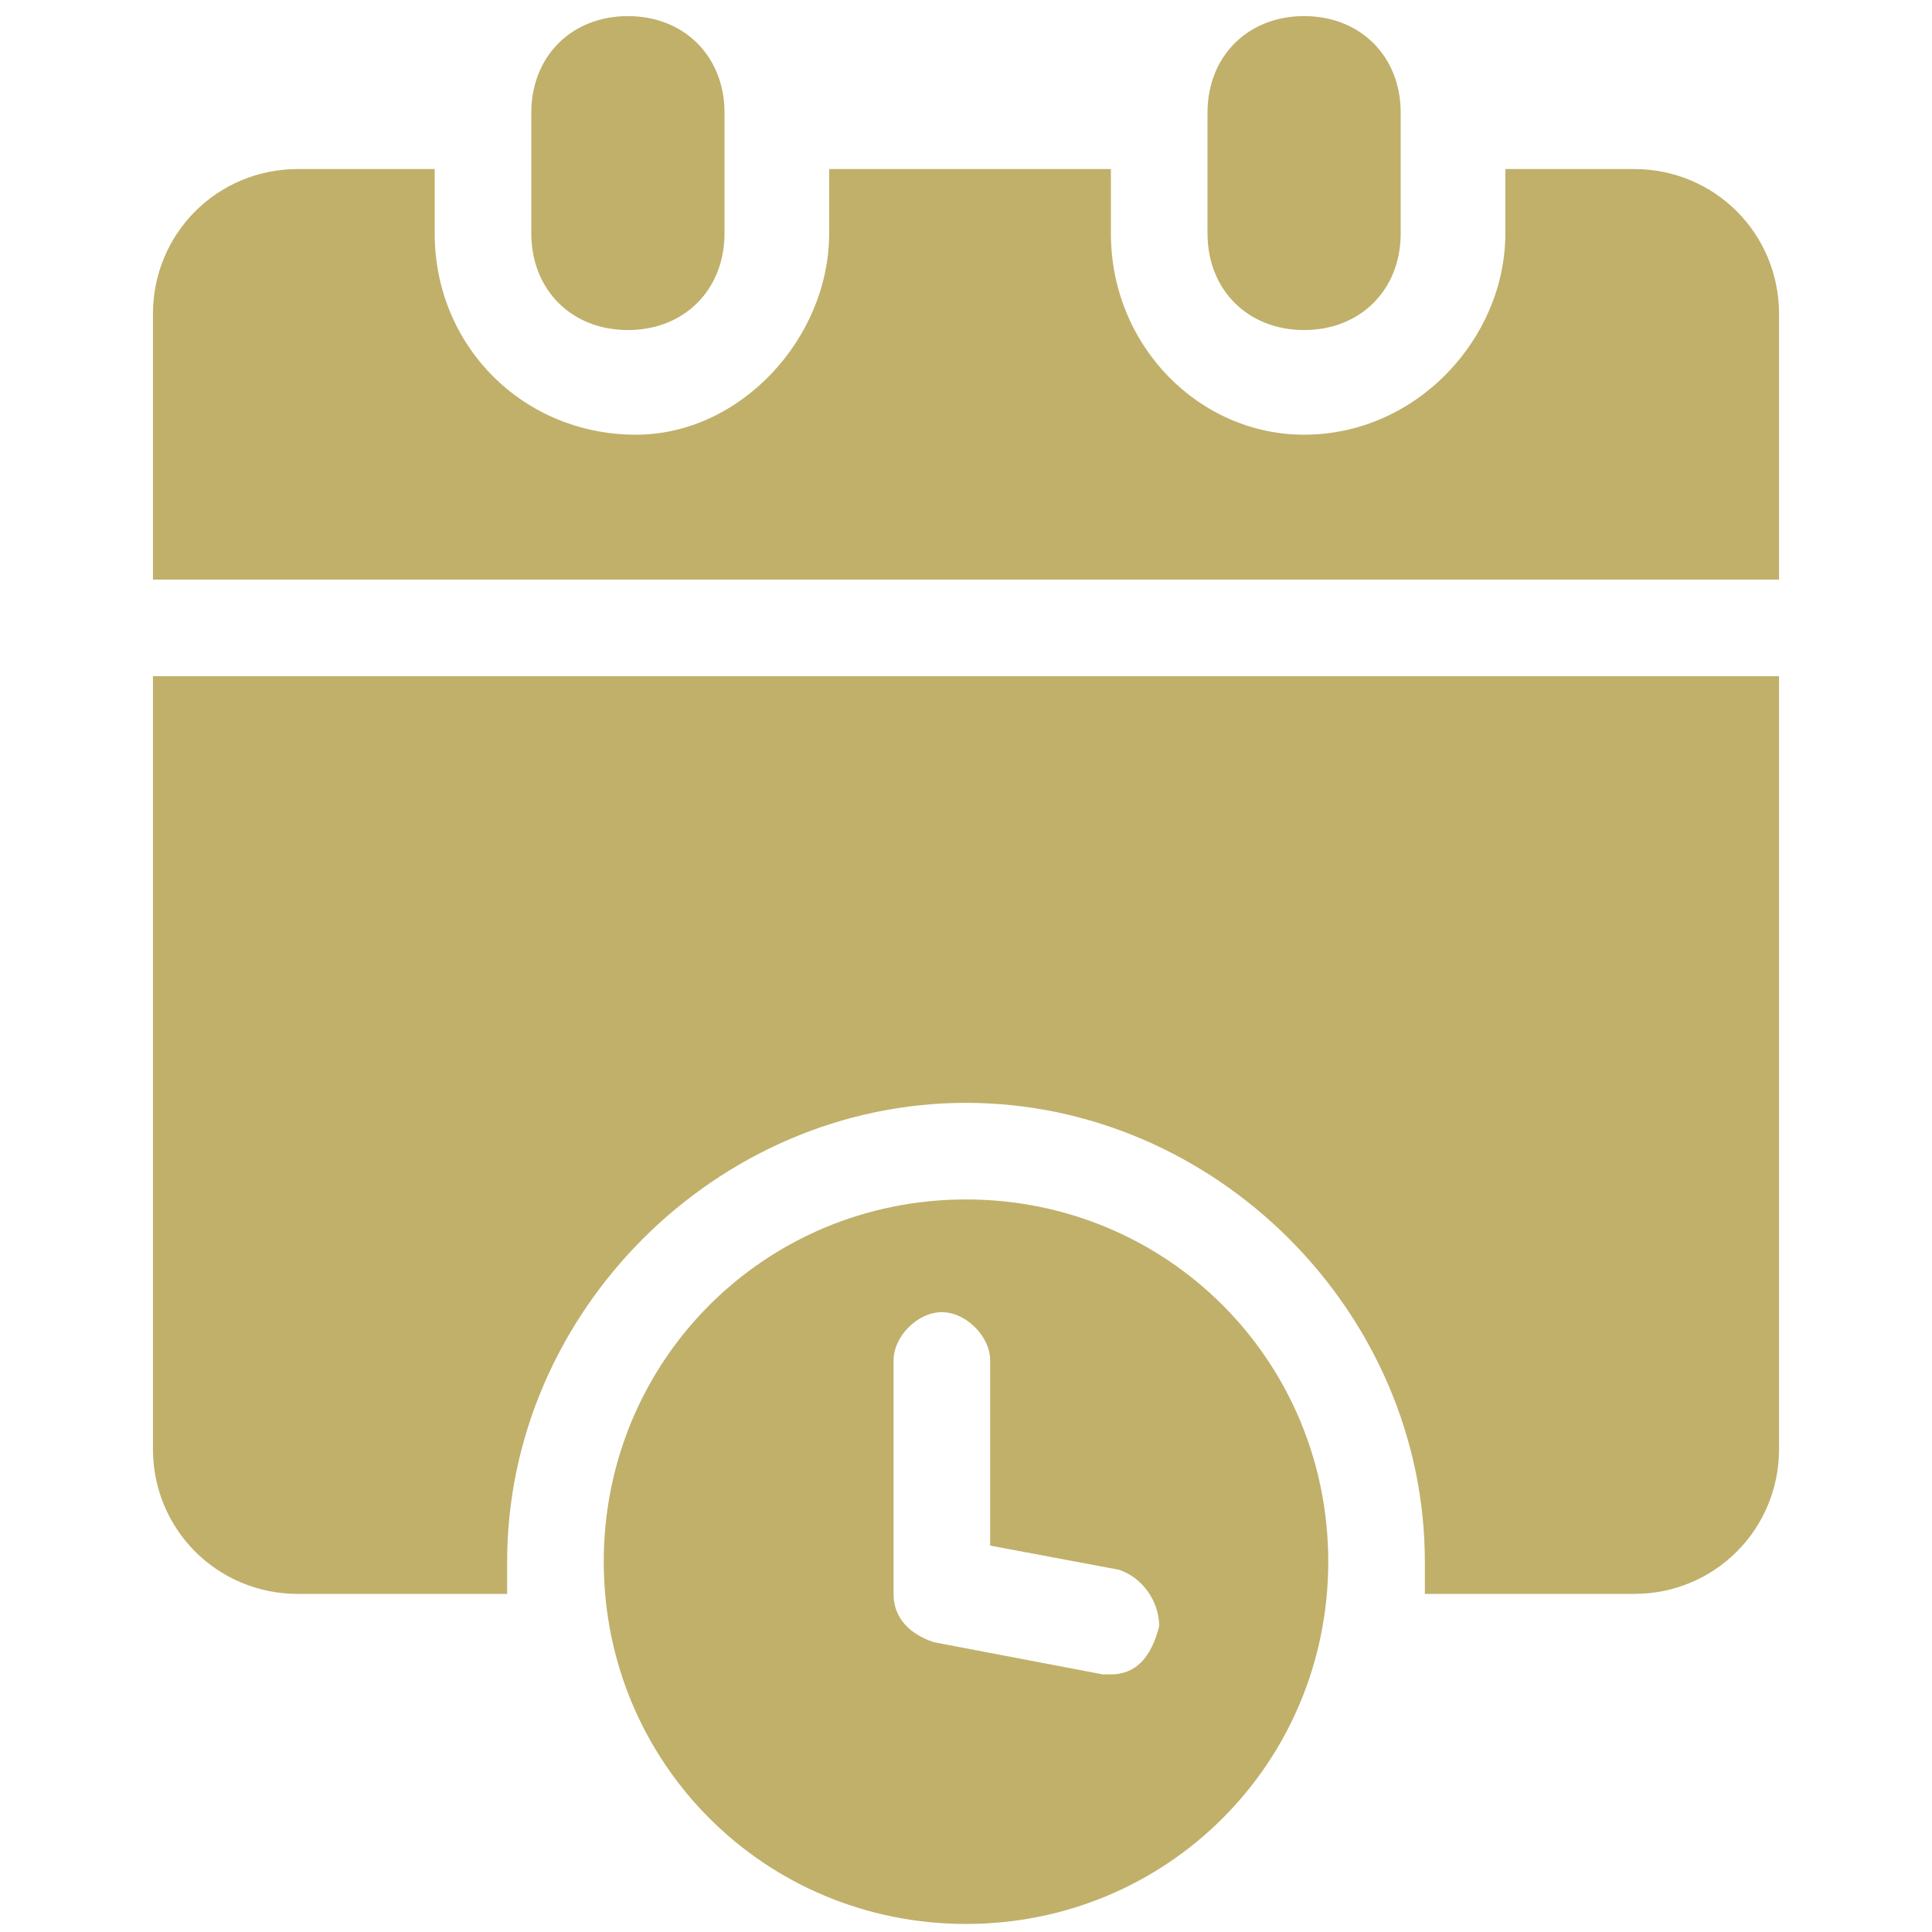
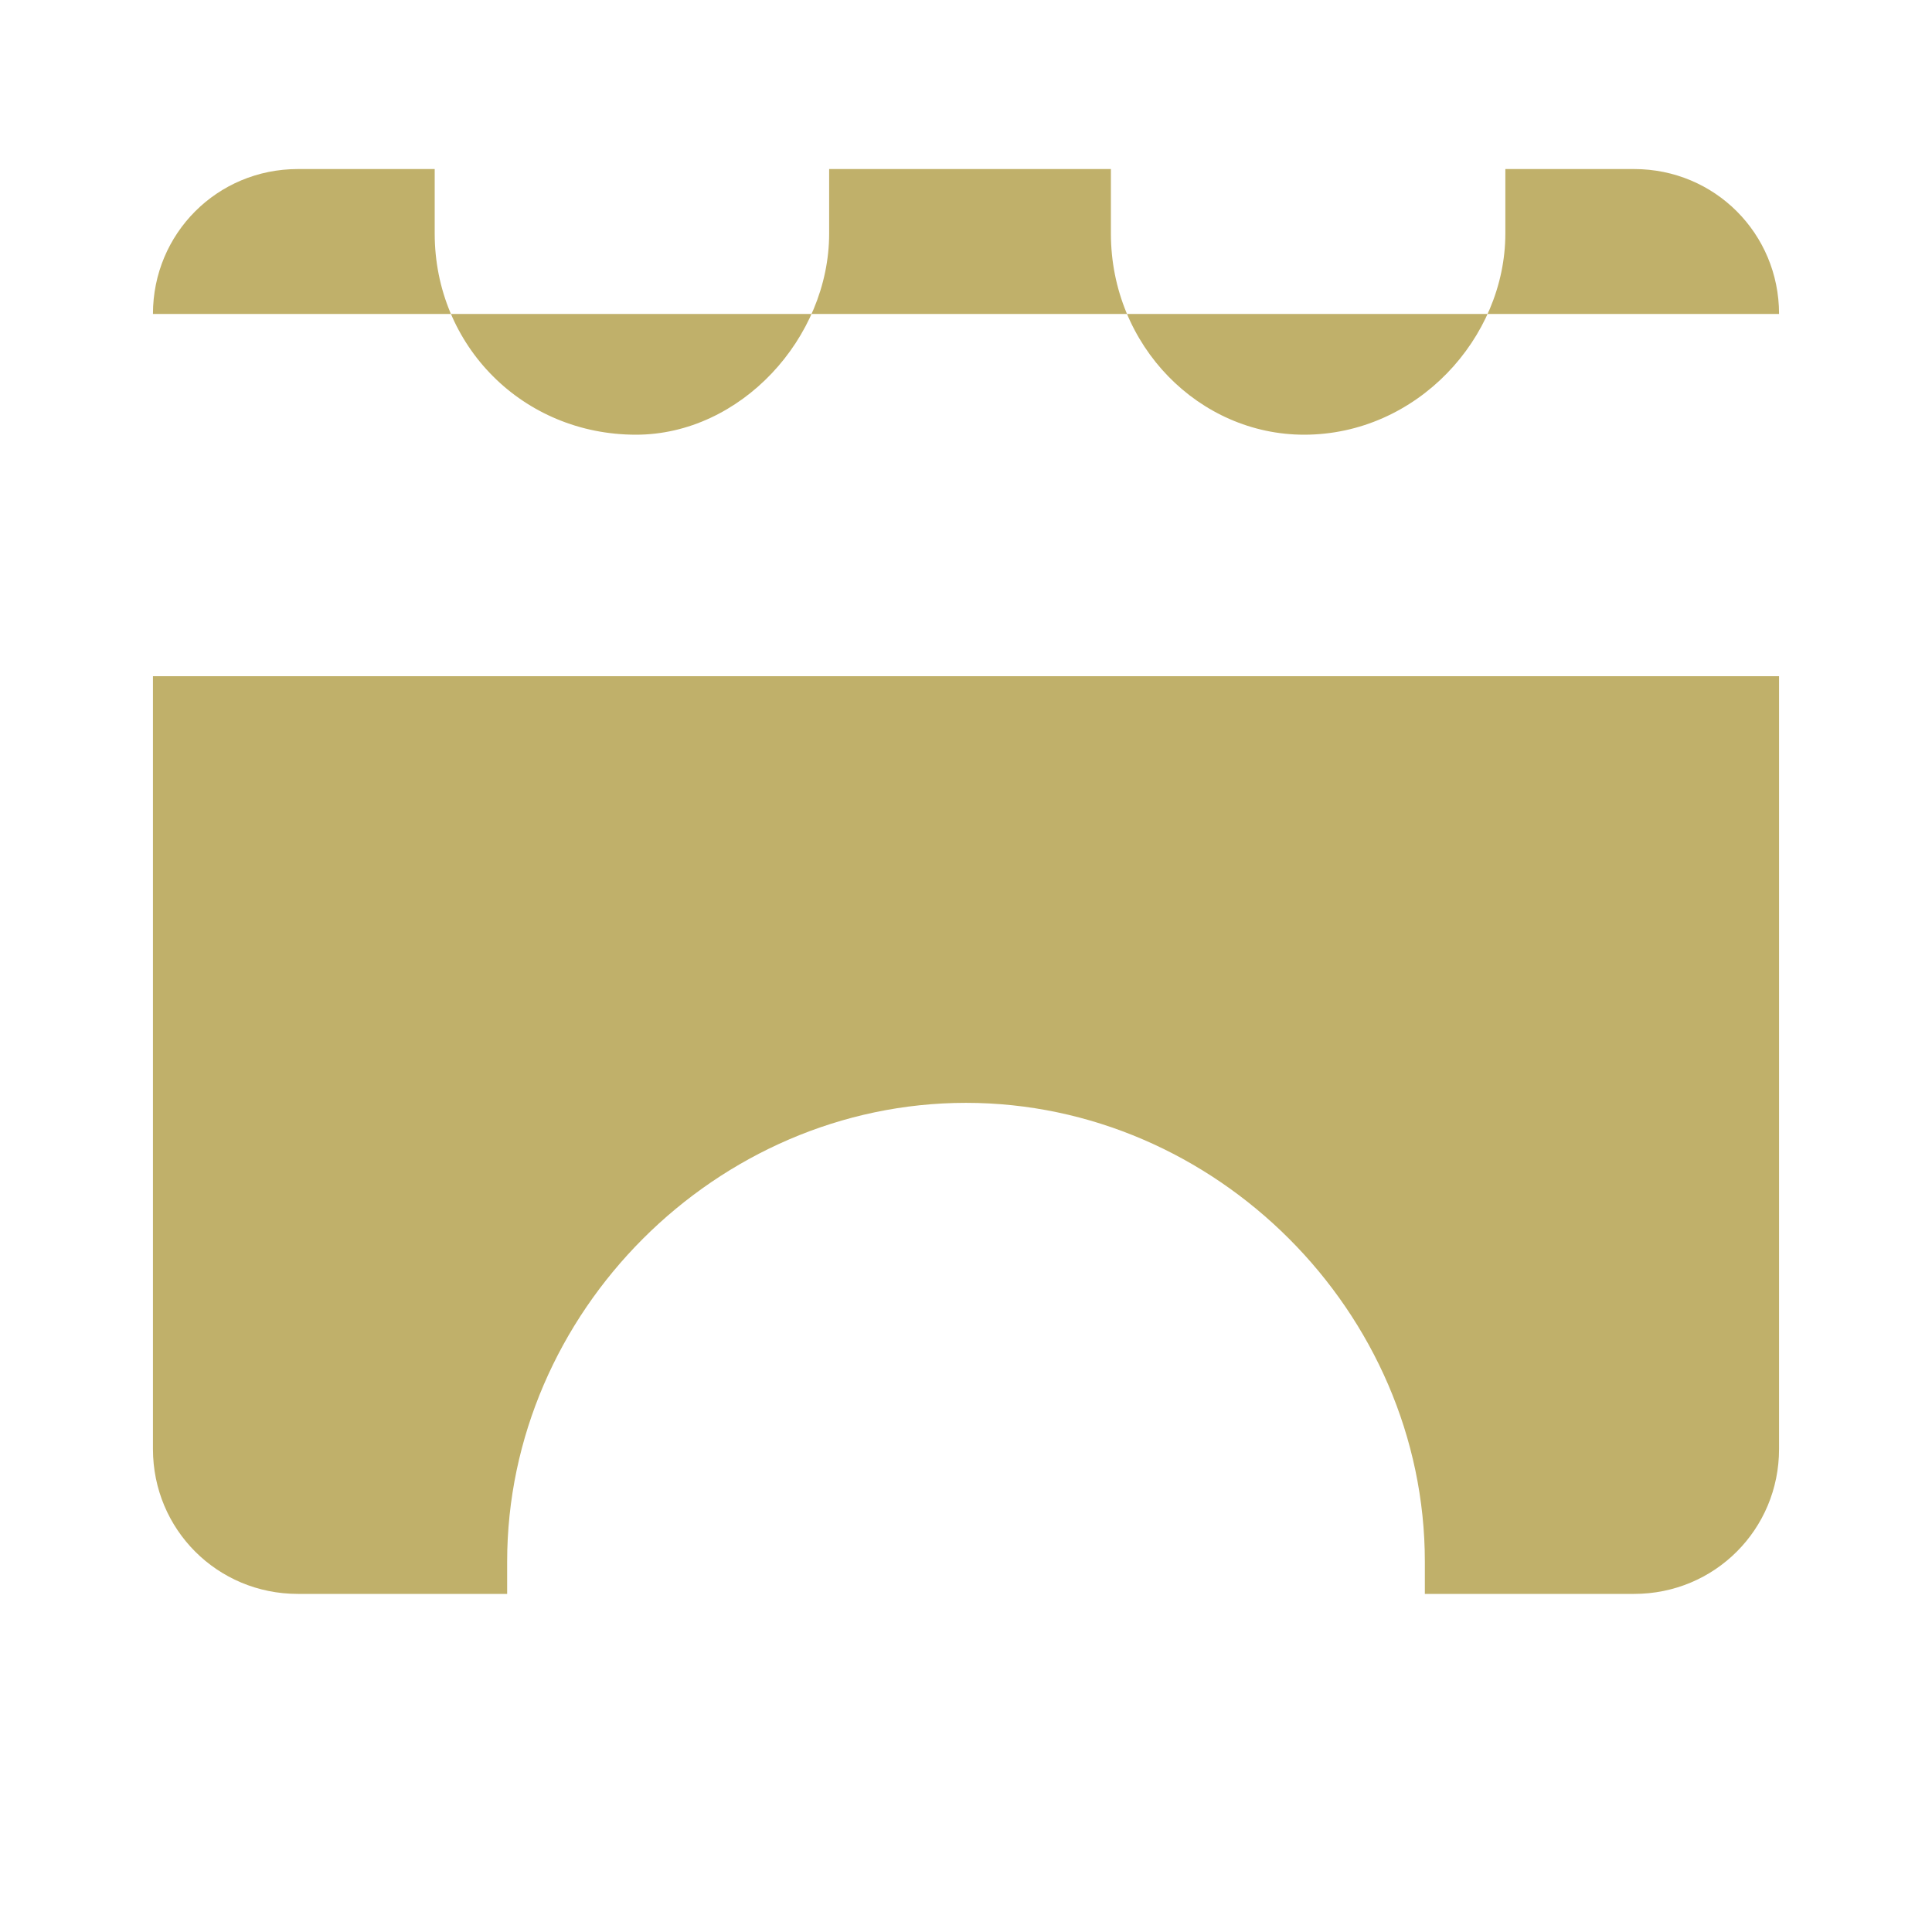
<svg xmlns="http://www.w3.org/2000/svg" version="1.1" id="レイヤー_1" x="0px" y="0px" viewBox="0 0 24 24" style="enable-background:new 0 0 24 24;" xml:space="preserve">
  <style type="text/css">
	.st0{fill:#C0B06A;}
</style>
  <g>
-     <path class="st0" d="M20.3,2.1h-1.6v0.8c0,1.3-1.1,2.5-2.5,2.5c-1.3,0-2.4-1.1-2.4-2.5V2.1h-3.5v0.8c0,1.3-1.1,2.5-2.4,2.5   c-1.4,0-2.5-1.1-2.5-2.5V2.1H3.7c-1,0-1.8,0.8-1.8,1.8v3.3h20.2V3.9C22.1,2.9,21.3,2.1,20.3,2.1L20.3,2.1z" />
+     <path class="st0" d="M20.3,2.1h-1.6v0.8c0,1.3-1.1,2.5-2.5,2.5c-1.3,0-2.4-1.1-2.4-2.5V2.1h-3.5v0.8c0,1.3-1.1,2.5-2.4,2.5   c-1.4,0-2.5-1.1-2.5-2.5V2.1H3.7c-1,0-1.8,0.8-1.8,1.8h20.2V3.9C22.1,2.9,21.3,2.1,20.3,2.1L20.3,2.1z" />
    <path class="st0" d="M1.9,18c0,1,0.8,1.8,1.8,1.8h2.6c0-0.1,0-0.3,0-0.4c0-3.1,2.6-5.7,5.7-5.7s5.7,2.6,5.7,5.7c0,0.1,0,0.3,0,0.4   h2.6c1,0,1.8-0.8,1.8-1.8V8.4H1.9V18z" />
-     <path class="st0" d="M7.8,4.1C8.5,4.1,9,3.6,9,2.9V1.4c0-0.7-0.5-1.2-1.2-1.2S6.6,0.7,6.6,1.4v1.5C6.6,3.6,7.1,4.1,7.8,4.1L7.8,4.1   z" />
-     <path class="st0" d="M16.2,4.1c0.7,0,1.2-0.5,1.2-1.2V1.4c0-0.7-0.5-1.2-1.2-1.2c-0.7,0-1.2,0.5-1.2,1.2v1.5   C15,3.6,15.5,4.1,16.2,4.1L16.2,4.1z" />
-     <path class="st0" d="M12,14.9c-2.5,0-4.5,2-4.5,4.5s2,4.5,4.5,4.5s4.5-2,4.5-4.5S14.5,14.9,12,14.9L12,14.9z M13.8,20.8h-0.1   l-2.1-0.4c-0.3-0.1-0.5-0.3-0.5-0.6v-2.9c0-0.3,0.3-0.6,0.6-0.6s0.6,0.3,0.6,0.6v2.3l1.6,0.3c0.3,0.1,0.5,0.4,0.5,0.7   C14.3,20.6,14.1,20.8,13.8,20.8L13.8,20.8z" />
  </g>
</svg>